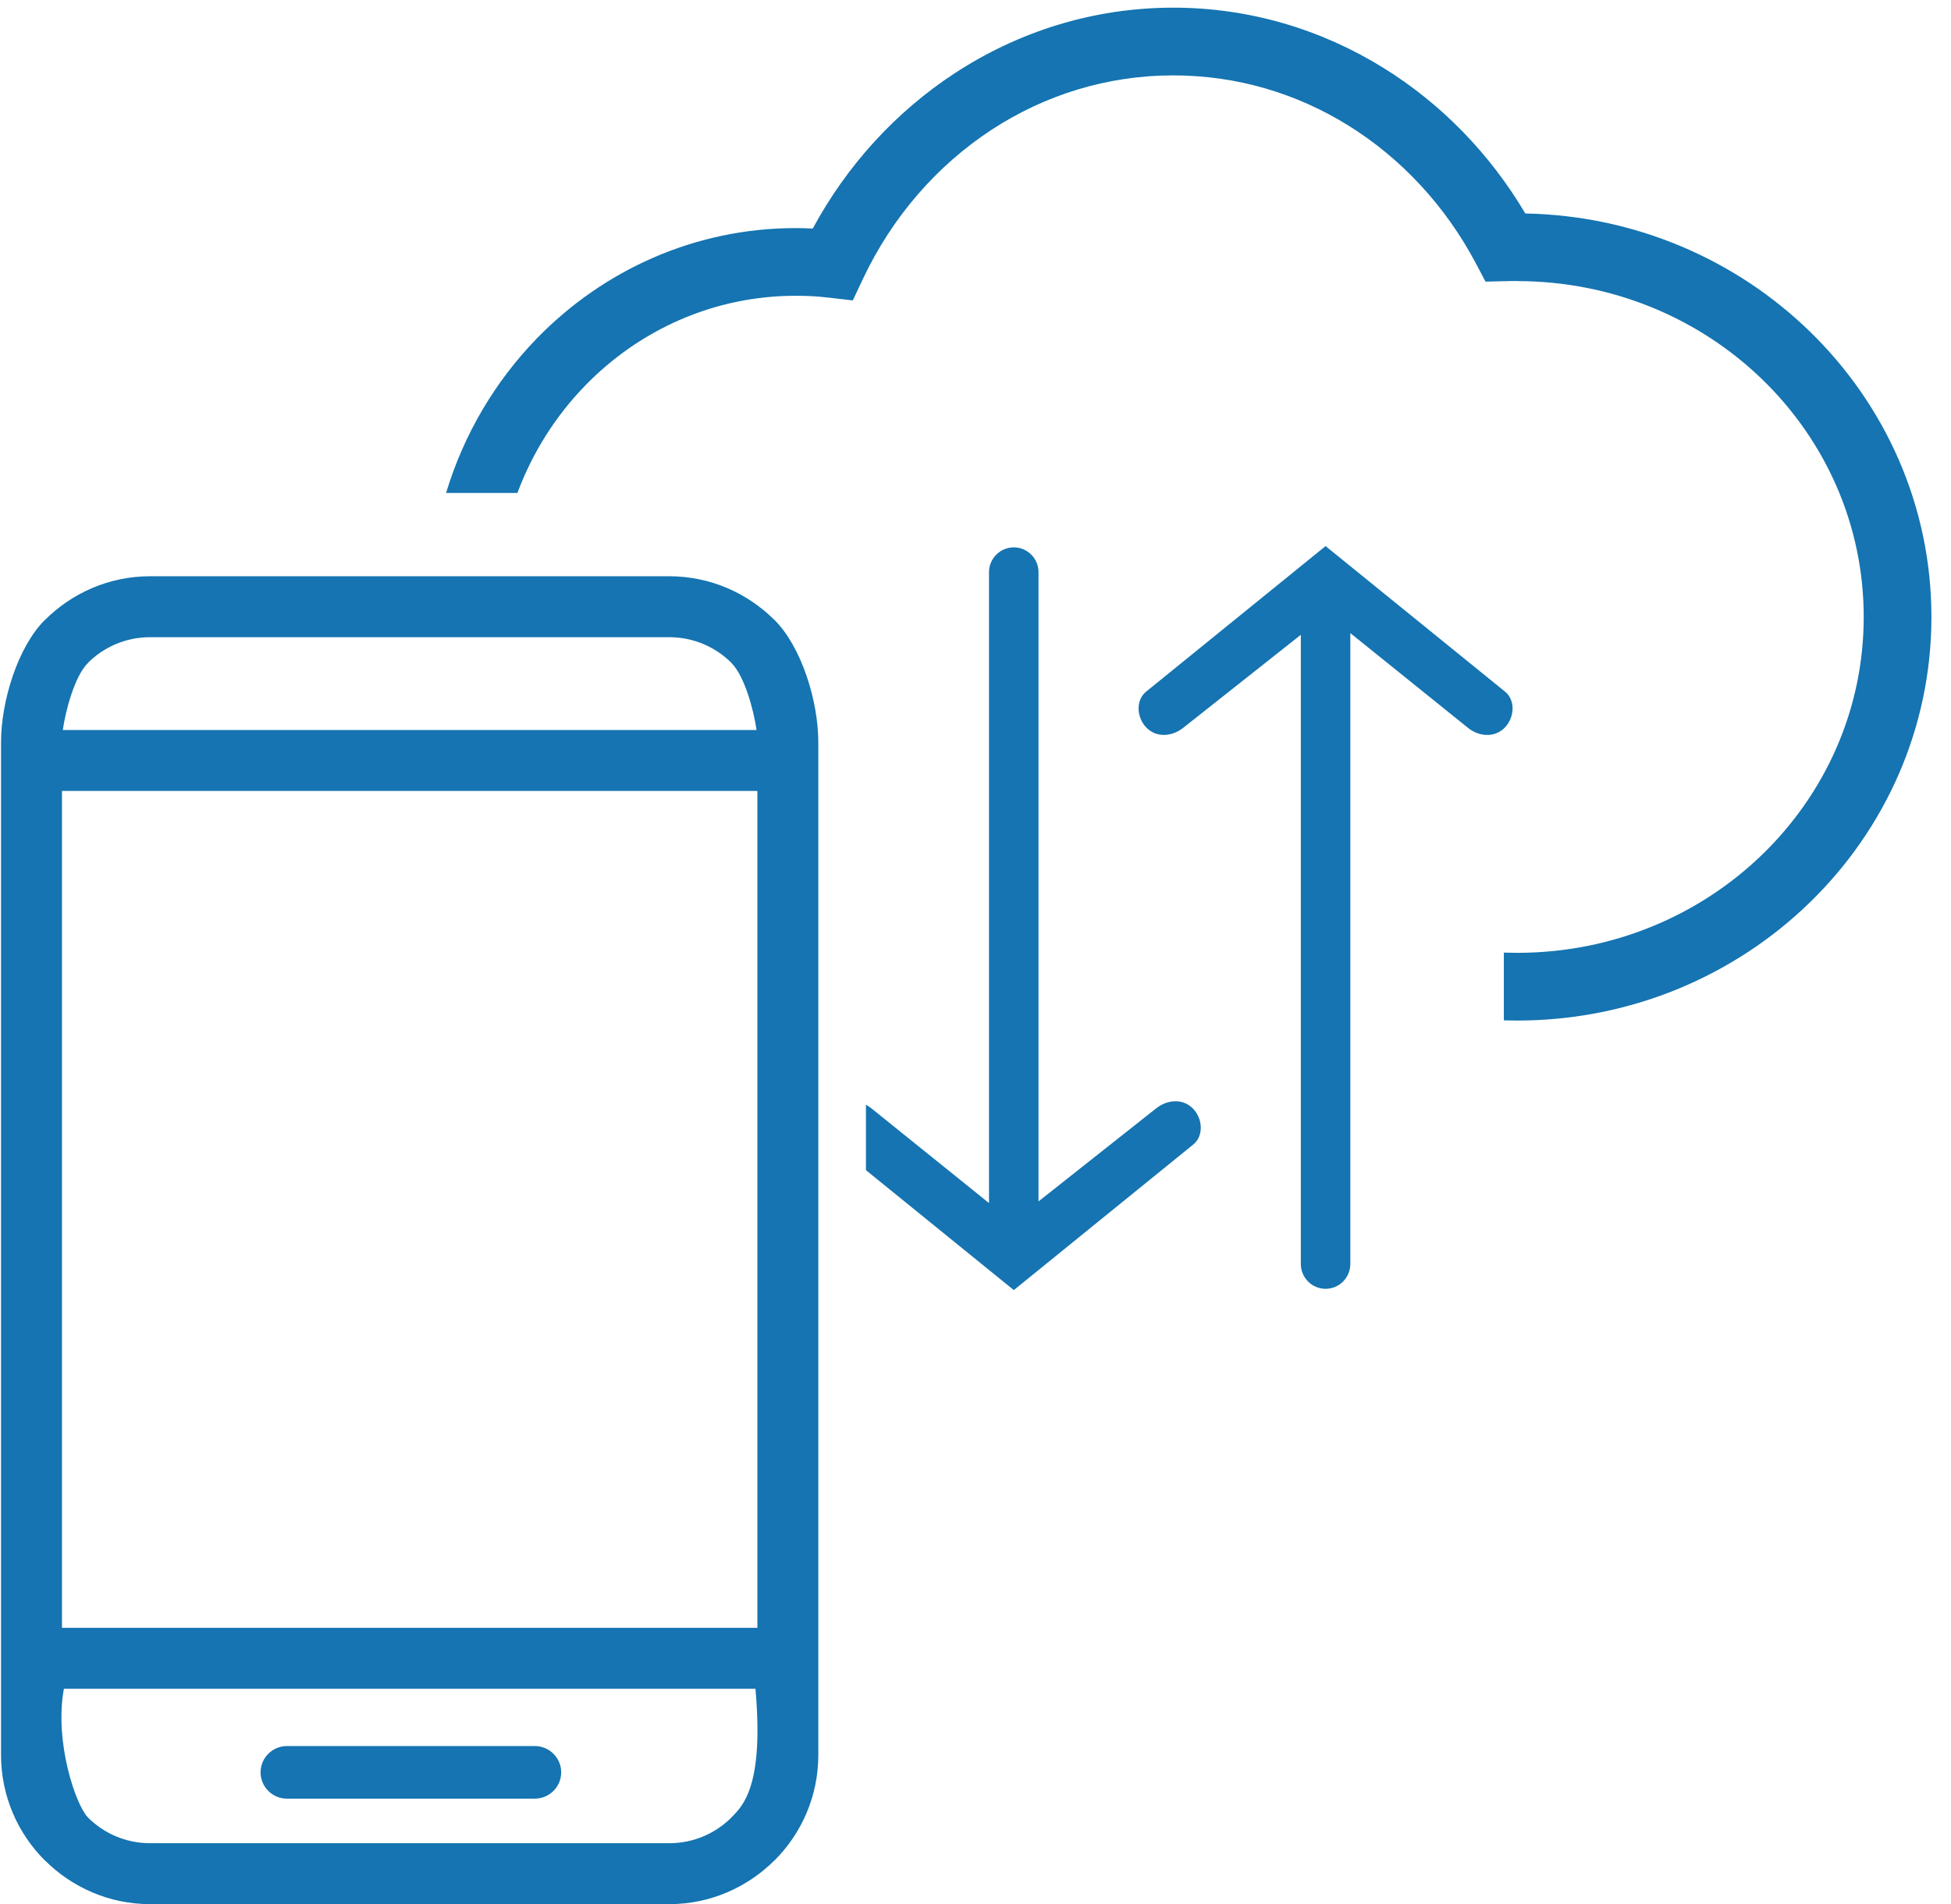
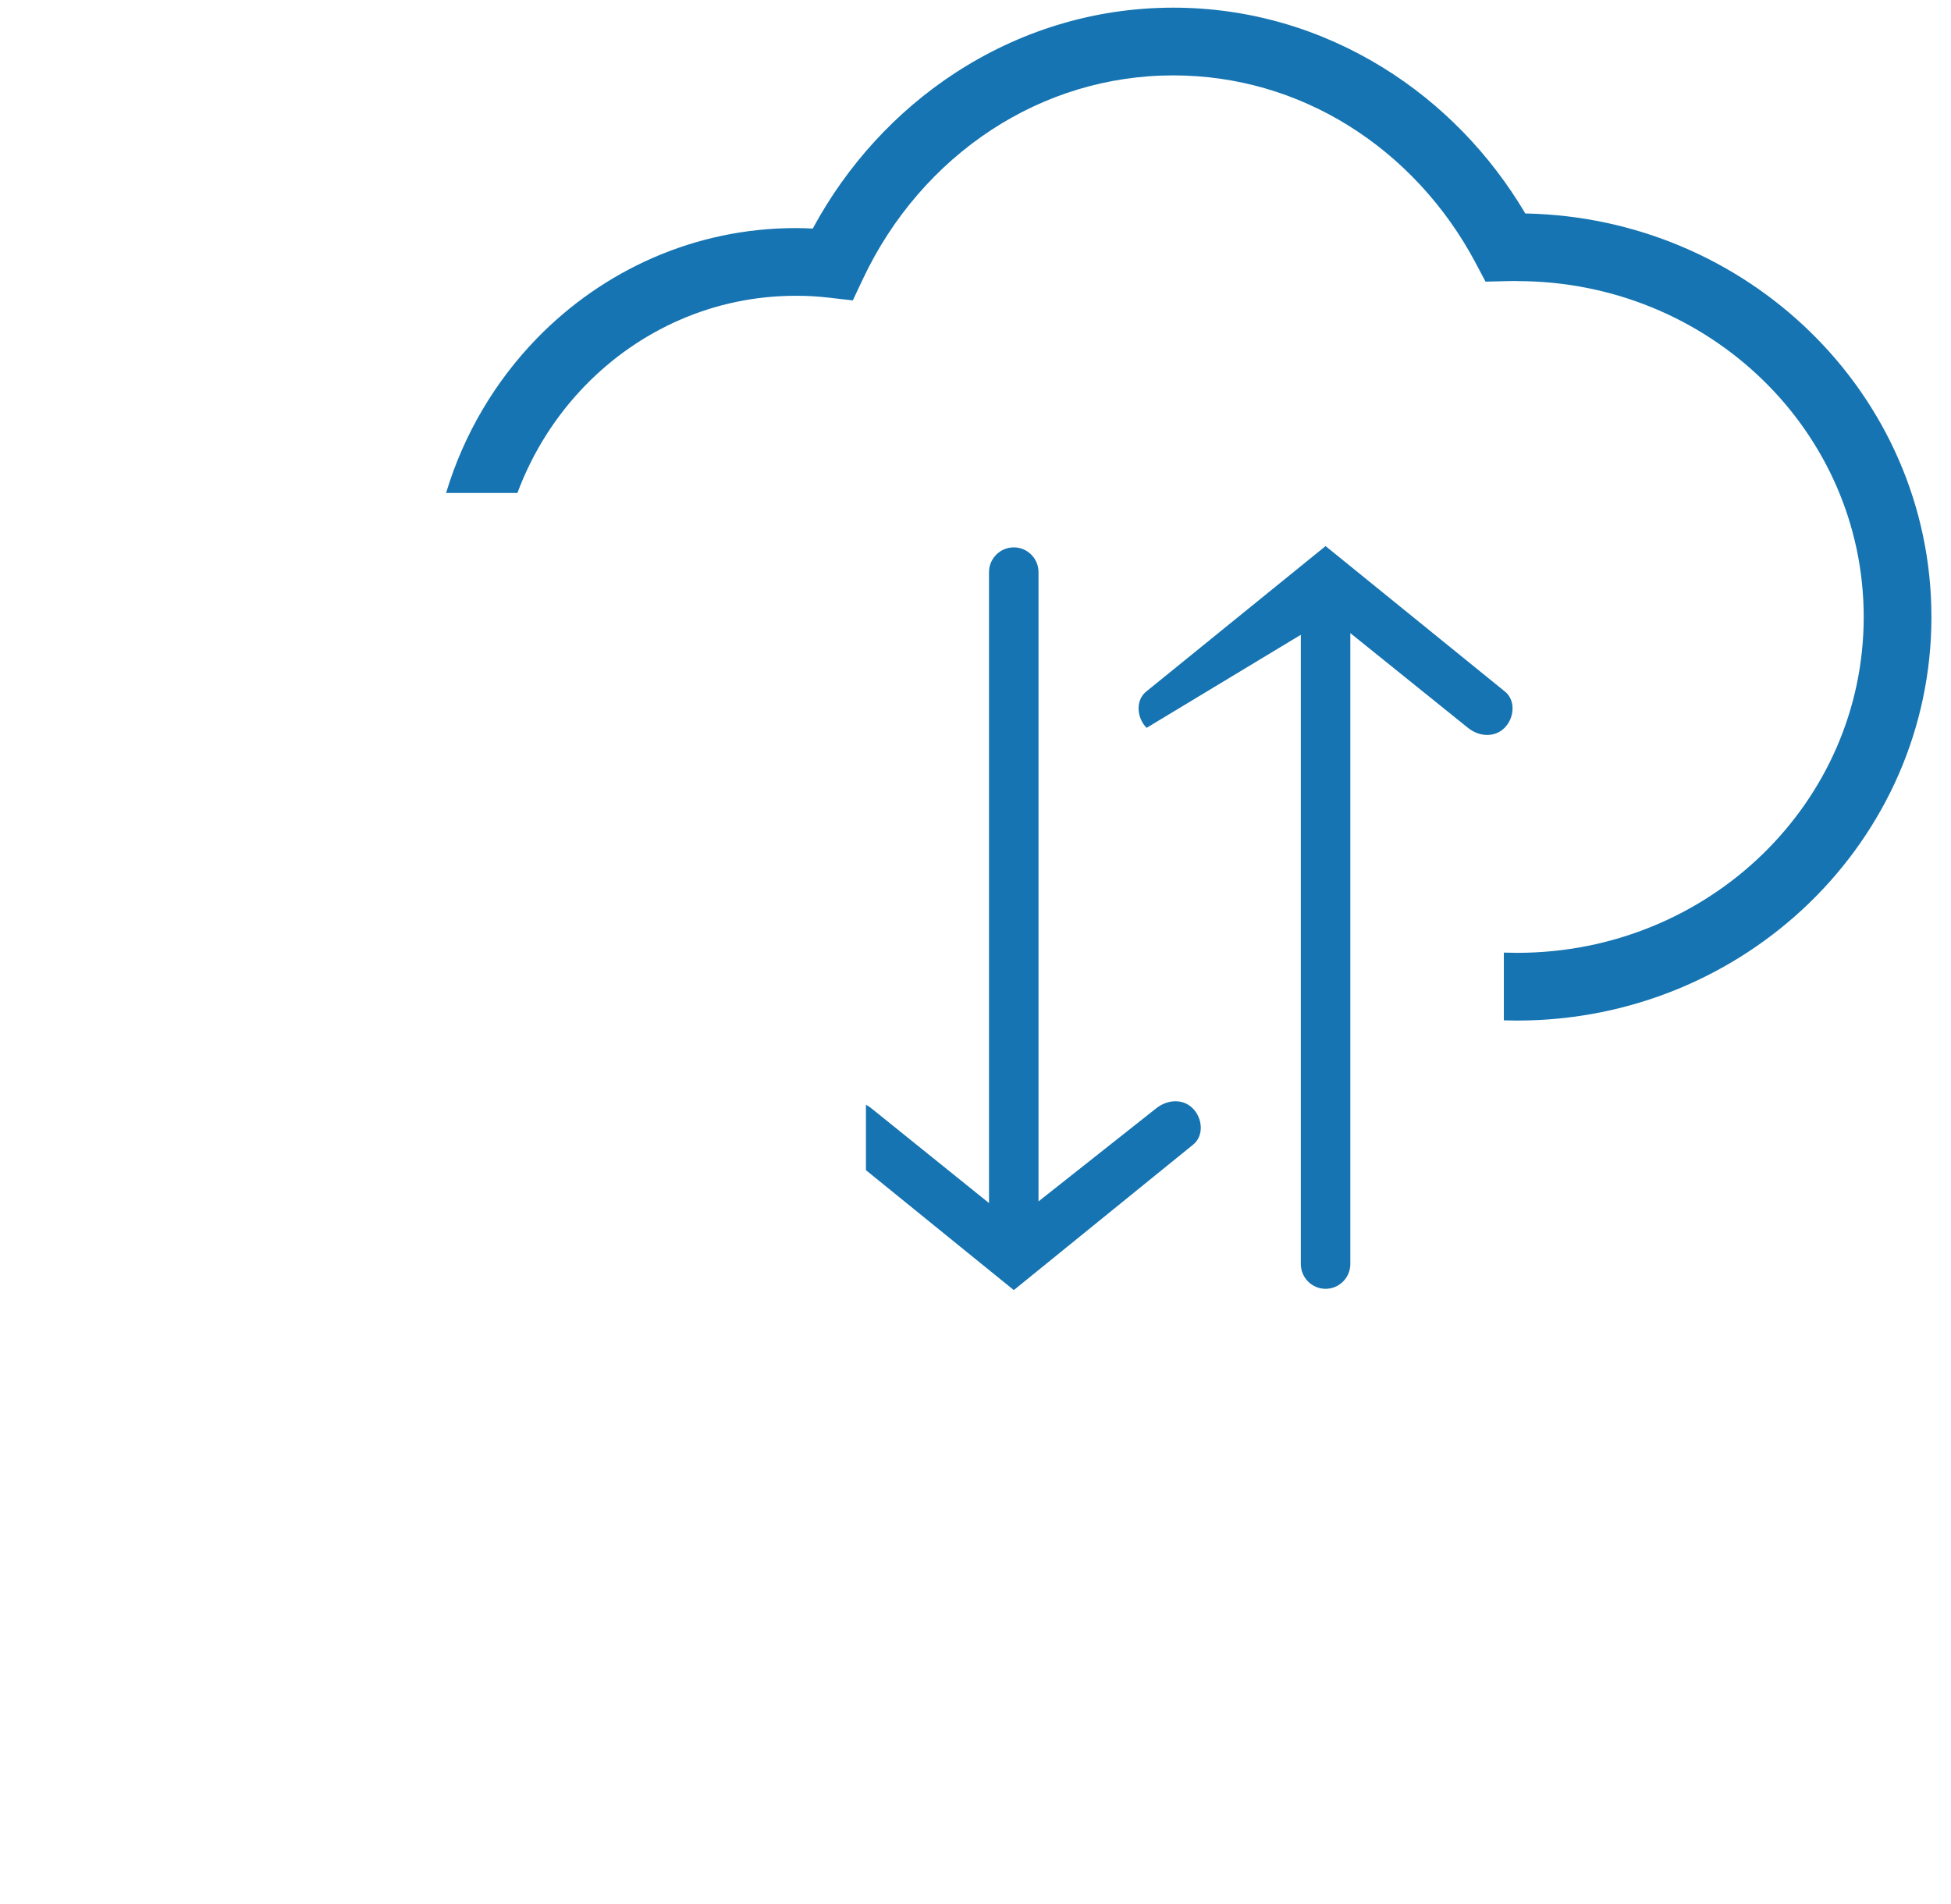
<svg xmlns="http://www.w3.org/2000/svg" width="84px" height="82px" viewBox="0 0 84 82" version="1.1">
  <title>ICONS / Speeds</title>
  <desc>Created with Sketch.</desc>
  <defs />
  <g id="White-Paper:-Mobile-Connectivity-Report" stroke="none" stroke-width="1" fill="none" fill-rule="evenodd">
    <g id="White-Paper-Web" transform="translate(-1253, -5647)" fill="#1574B1">
      <g id="CHAPTER-2" transform="translate(78, 3237)">
        <g id="Chart-Top-5-Reasons-for-Installing-a-Signal-Booster:" transform="translate(310, 2355)">
          <g id="Internet-speeds" transform="translate(838, 55)">
            <g id="ICONS-/-Speeds" transform="translate(27, 0)">
-               <path d="M6.459,24.813 L28.818,24.813 C30.579,24.813 32.182,25.535 33.347,26.699 L33.349,26.697 C34.512,27.859 35.232,30.192 35.232,31.958 L35.232,75.574 C35.232,77.338 34.512,78.944 33.349,80.106 L33.347,80.103 C32.182,81.267 30.579,81.99 28.818,81.99 L6.459,81.99 C4.699,81.99 3.095,81.267 1.931,80.103 L1.928,80.106 C0.766,78.944 0.045,77.338 0.045,75.574 L0.045,31.958 C0.045,30.192 0.766,27.859 1.928,26.697 L1.931,26.699 C3.095,25.535 4.699,24.813 6.459,24.813 Z M32.526,72.717 L2.751,72.717 C2.327,75.011 3.273,77.742 3.782,78.251 L3.782,78.256 C4.466,78.941 5.414,79.366 6.459,79.366 L28.818,79.366 C29.863,79.366 30.811,78.941 31.495,78.256 L31.495,78.251 C32.004,77.742 32.893,76.868 32.526,72.717 Z M2.668,70.092 L32.609,70.092 L32.609,34.058 L2.668,34.058 L2.668,70.092 Z M2.704,31.434 L32.573,31.434 C32.455,30.6 32.065,29.121 31.495,28.551 L31.495,28.546 C30.811,27.862 29.863,27.437 28.818,27.437 L6.459,27.437 C5.414,27.437 4.466,27.862 3.782,28.546 L3.782,28.551 C3.212,29.121 2.822,30.6 2.704,31.434 Z" id="Fill-1" />
-               <path d="M12.35,75.183 L23.029,75.183 C23.652,75.183 24.162,75.692 24.162,76.315 L24.162,76.316 C24.162,76.938 23.652,77.447 23.029,77.447 L12.35,77.447 C11.728,77.447 11.219,76.938 11.219,76.316 L11.219,76.315 C11.219,75.692 11.728,75.183 12.35,75.183" id="Fill-2" />
-               <path d="M58.138,27.261 L63.203,31.34 C63.68,31.724 64.345,31.773 64.778,31.34 C65.211,30.907 65.265,30.136 64.778,29.764 L57.072,23.514 L49.367,29.764 C48.88,30.136 48.934,30.907 49.367,31.34 C49.8,31.773 50.462,31.72 50.942,31.34 L56.007,27.333 L56.007,54.429 C56.007,55.015 56.486,55.495 57.072,55.495 L57.073,55.495 C57.659,55.495 58.138,55.015 58.138,54.429 L58.138,27.261" id="Fill-3" />
+               <path d="M58.138,27.261 L63.203,31.34 C63.68,31.724 64.345,31.773 64.778,31.34 C65.211,30.907 65.265,30.136 64.778,29.764 L57.072,23.514 L49.367,29.764 C48.88,30.136 48.934,30.907 49.367,31.34 L56.007,27.333 L56.007,54.429 C56.007,55.015 56.486,55.495 57.072,55.495 L57.073,55.495 C57.659,55.495 58.138,55.015 58.138,54.429 L58.138,27.261" id="Fill-3" />
              <path d="M42.582,51.803 L37.518,47.724 C37.444,47.664 37.365,47.613 37.283,47.569 L37.283,50.386 L43.649,55.55 L51.353,49.3 C51.841,48.929 51.788,48.157 51.353,47.724 C50.92,47.291 50.258,47.344 49.779,47.724 L44.713,51.731 L44.713,24.635 C44.713,24.048 44.235,23.569 43.649,23.569 L43.648,23.569 C43.062,23.569 42.582,24.048 42.582,24.635 L42.582,51.803" id="Fill-4" />
              <path d="M65.672,9.192 C70.446,9.283 74.764,11.205 77.915,14.267 C81.153,17.414 83.157,21.762 83.157,26.566 C83.157,31.37 81.153,35.718 77.915,38.865 C74.686,42.002 70.232,43.944 65.318,43.944 C65.127,43.944 64.937,43.941 64.748,43.935 L64.748,41.018 C64.937,41.024 65.127,41.028 65.318,41.028 C69.451,41.028 73.188,39.406 75.888,36.782 C78.578,34.167 80.242,30.556 80.242,26.566 C80.242,22.577 78.578,18.965 75.888,16.351 C73.188,13.727 69.451,12.104 65.318,12.104 L65.318,12.099 L65.1,12.101 L64.854,12.106 L63.959,12.127 L63.538,11.331 C62.234,8.868 60.328,6.813 58.035,5.393 C55.833,4.028 53.264,3.246 50.516,3.246 C47.646,3.246 44.967,4.102 42.698,5.584 C40.339,7.125 38.413,9.346 37.163,11.99 L36.717,12.935 L35.684,12.816 C35.43,12.787 35.193,12.767 34.972,12.754 C34.777,12.742 34.54,12.736 34.26,12.736 C30.72,12.736 27.514,14.214 25.194,16.603 C23.931,17.903 22.929,19.474 22.277,21.227 L19.206,21.227 C19.97,18.687 21.327,16.413 23.11,14.576 C25.964,11.639 29.906,9.821 34.26,9.821 C34.475,9.821 34.72,9.828 34.993,9.842 C36.467,7.11 38.579,4.804 41.115,3.147 C43.849,1.362 47.069,0.33 50.516,0.33 C53.812,0.33 56.902,1.275 59.56,2.921 C62.05,4.462 64.15,6.621 65.672,9.192" id="Fill-5" />
            </g>
          </g>
        </g>
      </g>
    </g>
  </g>
</svg>